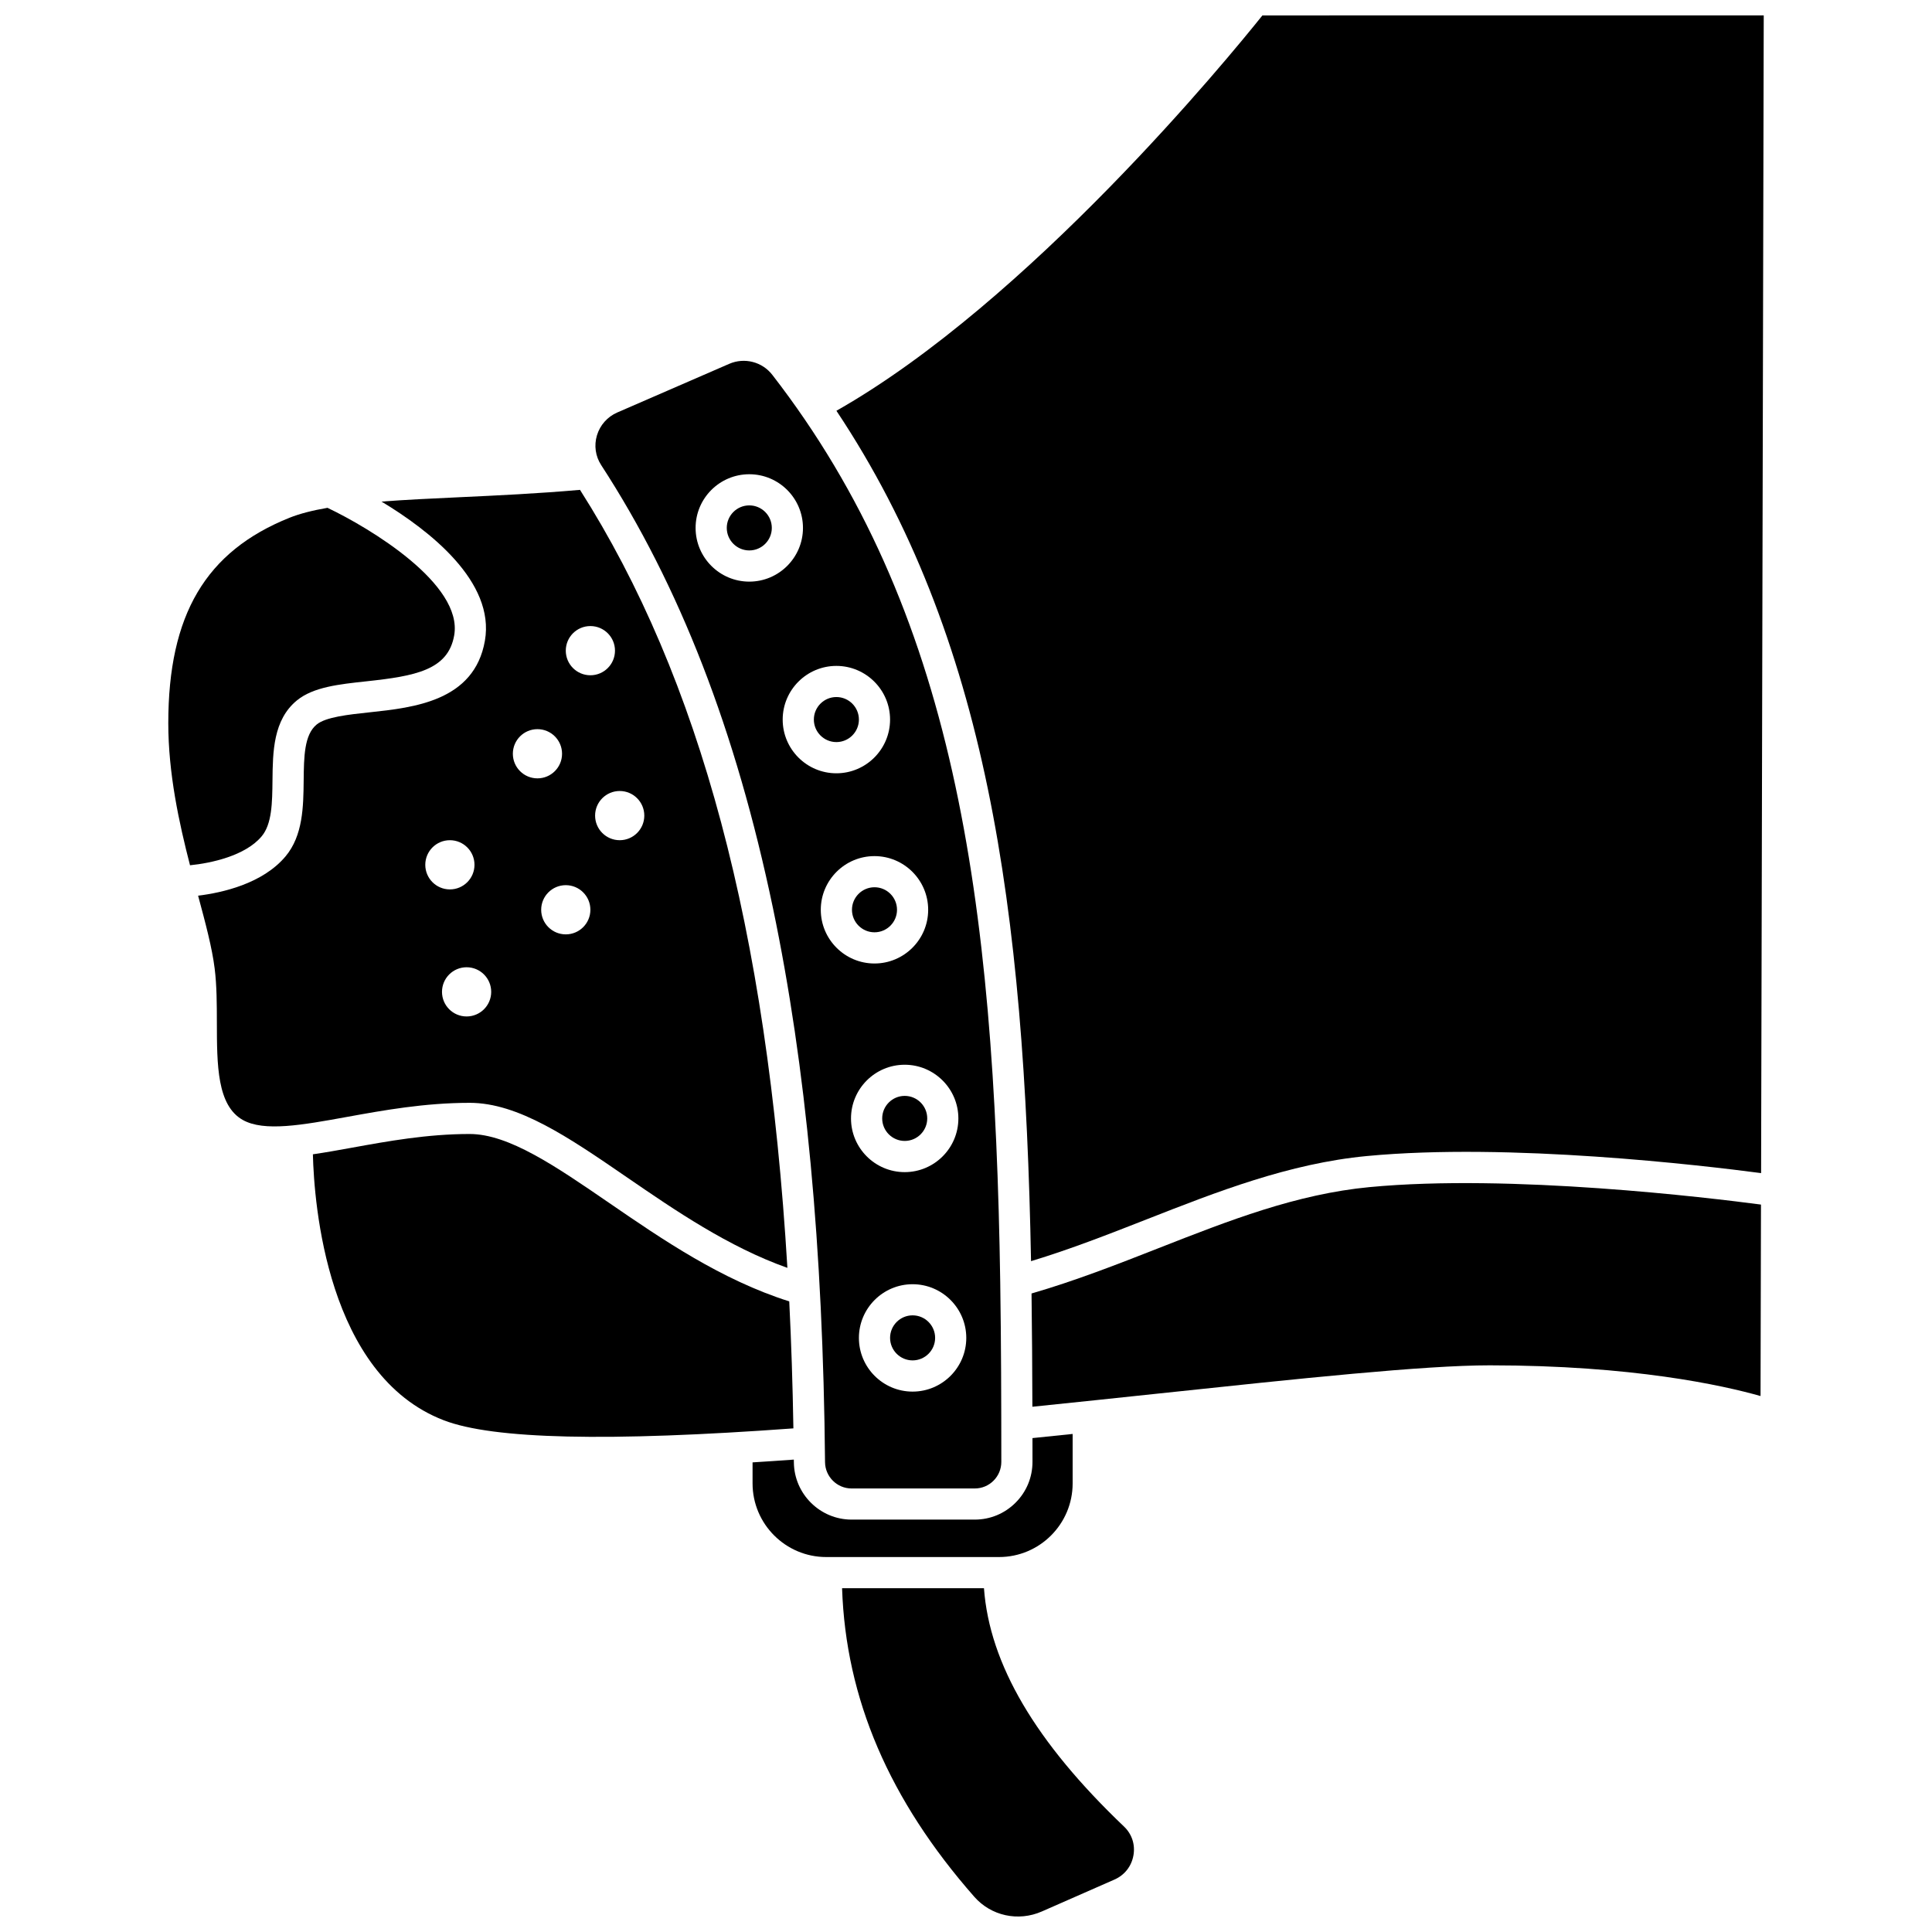
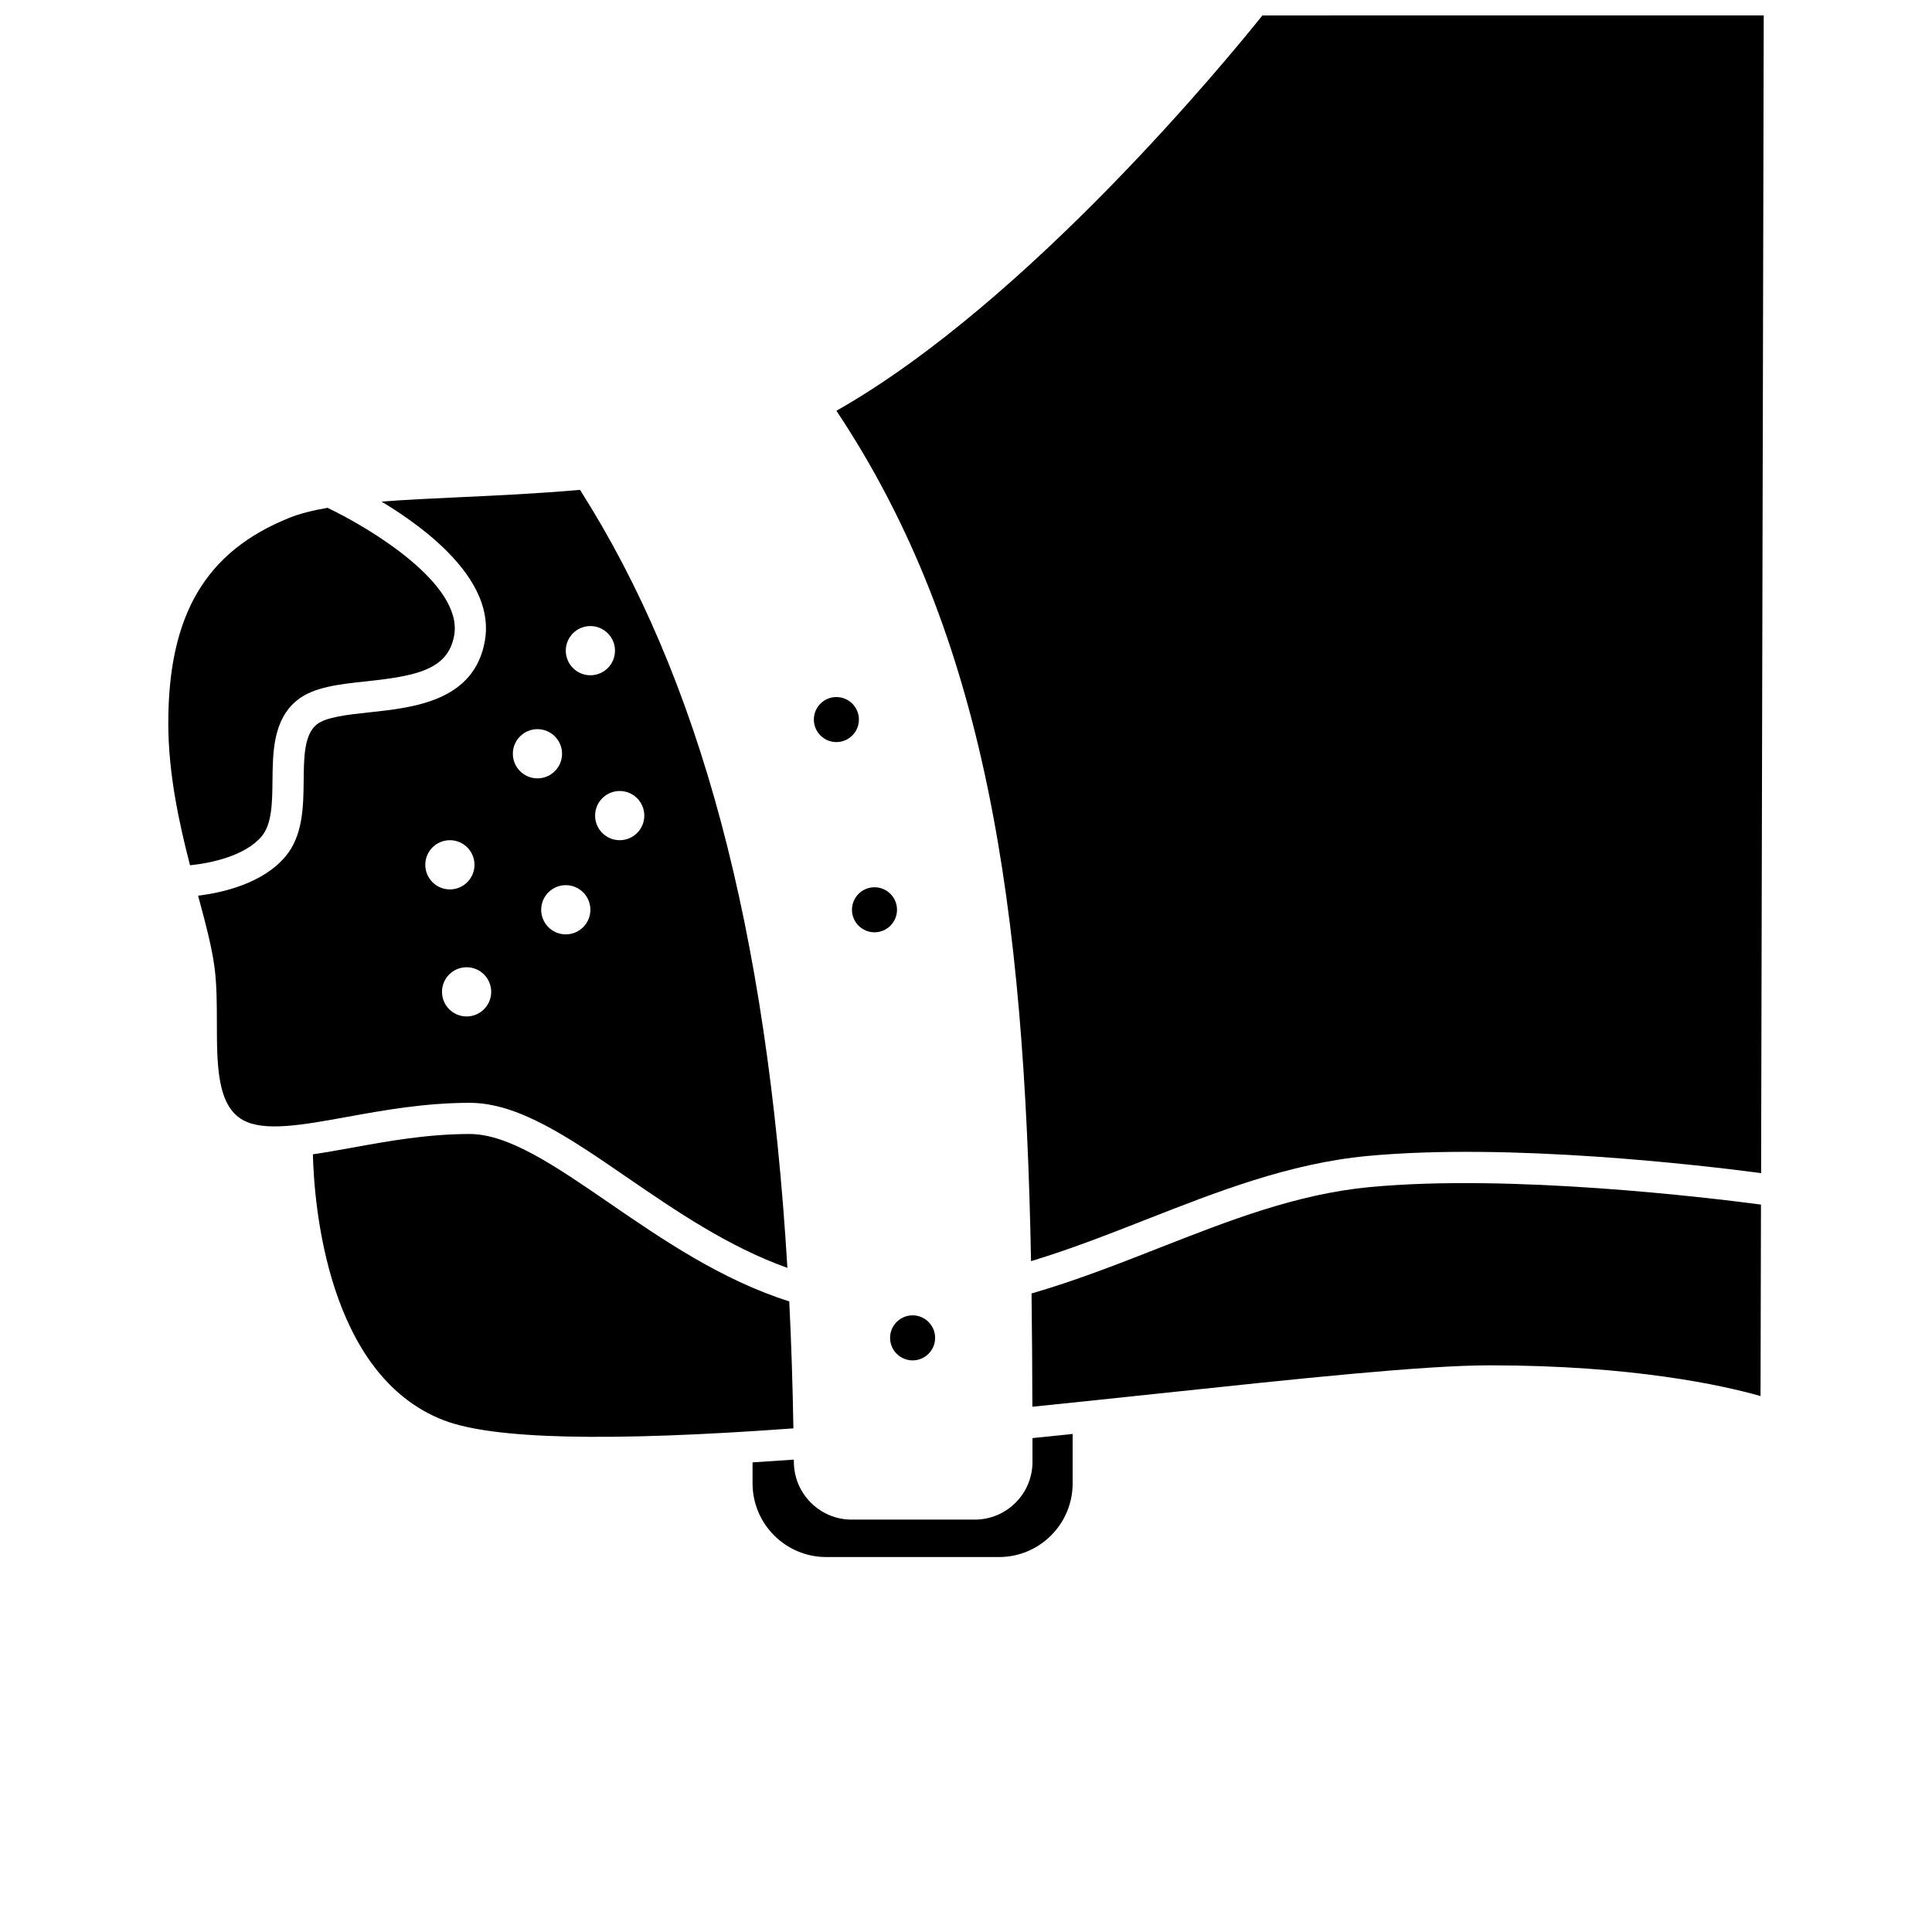
<svg xmlns="http://www.w3.org/2000/svg" width="800px" height="800px" version="1.1" viewBox="144 144 512 512">
  <defs>
    <clipPath id="b">
      <path d="m365 148.09h247v330.91h-247z" />
    </clipPath>
    <clipPath id="a">
-       <path d="m367 564h78v87.902h-78z" />
-     </clipPath>
+       </clipPath>
  </defs>
  <path d="m365.65 340.66c3.293 0 5.969-2.68 5.969-5.969 0-3.293-2.68-5.969-5.969-5.969-3.293 0-5.969 2.68-5.969 5.969 0 3.289 2.676 5.969 5.969 5.969z" />
-   <path d="m342.57 289.87c3.293 0 5.969-2.68 5.969-5.969 0-3.293-2.68-5.969-5.969-5.969-3.293 0-5.969 2.68-5.969 5.969 0 3.289 2.676 5.969 5.969 5.969z" />
  <g clip-path="url(#b)">
    <path d="m478.55 148.09c-9.004 11.254-61.945 75.871-112.89 104.77 39.93 59.973 49.828 131.77 51.574 225.36 10.469-3.168 20.719-7.188 30.676-11.094 18.543-7.277 37.719-14.805 58.309-16.762 37.785-3.59 88.957 2.473 104.49 4.523l0.699-306.8z" />
  </g>
  <path d="m385.85 492.58c-3.293 0-5.969 2.68-5.969 5.969 0 3.293 2.68 5.969 5.969 5.969 3.293 0 5.969-2.68 5.969-5.969 0-3.289-2.676-5.969-5.969-5.969z" />
  <path d="m369.78 385.1c0 3.293 2.68 5.969 5.969 5.969 3.293 0 5.969-2.68 5.969-5.969 0-3.293-2.68-5.969-5.969-5.969-3.289 0-5.969 2.68-5.969 5.969z" />
  <path d="m213.33 365.65c2.758-3.281 2.82-8.914 2.883-14.875 0.078-7.504 0.168-16.012 6.488-21.172 4.332-3.535 11.156-4.269 18.379-5.043 13.02-1.395 21.676-2.996 23.285-12.176 2.387-13.602-22.426-28.504-33.578-33.805-3.883 0.672-7.281 1.52-10.055 2.629-22.223 8.918-32.133 25.707-32.133 54.441 0 13.301 2.836 26.34 5.758 37.656 5.562-0.555 14.633-2.488 18.973-7.656z" />
-   <path d="m377.79 440.39c0 3.293 2.68 5.969 5.969 5.969 3.293 0 5.969-2.68 5.969-5.969 0-3.293-2.68-5.969-5.969-5.969-3.289 0-5.969 2.68-5.969 5.969z" />
-   <path d="m348.83 384.59c8.773 41.969 13.289 90.016 13.812 146.89 0.035 3.852 3.188 6.981 7.031 6.981h32.648c1.879 0 3.648-0.734 4.977-2.066 1.332-1.332 2.062-3.102 2.062-4.988-0.008-15.395-0.047-31.82-0.289-47.648-1.559-102.33-12.207-178.24-60.402-240.42-2.688-3.469-7.379-4.668-11.41-2.922l-29.68 12.898c-2.602 1.133-4.566 3.34-5.383 6.059-0.805 2.676-0.398 5.539 1.113 7.863 20.809 31.996 35.699 70.387 45.52 117.36zm37.016 128.2c-7.848 0-14.227-6.383-14.227-14.227s6.383-14.23 14.227-14.23 14.227 6.383 14.227 14.23c0 7.844-6.383 14.227-14.227 14.227zm12.133-72.391c0 7.848-6.383 14.227-14.227 14.227s-14.227-6.383-14.227-14.227 6.383-14.23 14.227-14.23c7.844 0.004 14.227 6.387 14.227 14.23zm-8.004-55.293c0 7.848-6.383 14.23-14.227 14.23s-14.23-6.383-14.23-14.23 6.383-14.227 14.23-14.227c7.844 0 14.227 6.383 14.227 14.227zm-10.098-50.406c0 7.848-6.383 14.23-14.23 14.23-7.844 0-14.227-6.383-14.227-14.23s6.383-14.227 14.227-14.227 14.23 6.383 14.23 14.227zm-37.309-65.02c7.848 0 14.227 6.383 14.227 14.227s-6.383 14.23-14.227 14.23-14.227-6.383-14.227-14.23c-0.004-7.844 6.379-14.227 14.227-14.227z" />
  <path d="m353.16 488.88c-17.961-5.672-33.672-16.445-47.609-26.012-14.34-9.844-26.727-18.348-37.105-18.348-11.184 0-21.762 1.922-31.098 3.617-3.621 0.656-7.106 1.285-10.43 1.766 0.324 13.023 3.695 58.566 34.691 70.488 13.059 5.027 43.391 5.731 92.648 2.144-0.191-11.555-0.555-22.781-1.098-33.656z" />
  <path d="m506.99 458.59c-19.434 1.848-37.23 8.832-56.07 16.227-10.816 4.246-21.977 8.613-33.551 11.969 0.133 9.957 0.195 20.086 0.223 30.016 11.297-1.156 22.465-2.34 33.293-3.488 37.832-4.019 70.504-7.488 87.906-7.488 37.863 0 61.66 5.277 71.77 8.137l0.117-50.738c-13.758-1.816-66.332-8.18-103.69-4.633z" />
  <g clip-path="url(#a)">
    <path d="m404.76 564.89h-37.602c0.984 29.285 12.465 56.082 35.039 81.777 4.457 5.074 11.648 6.637 17.898 3.894l19.246-8.457c2.691-1.184 4.527-3.527 5.035-6.426 0.5-2.852-0.406-5.621-2.484-7.606-23.477-22.375-35.664-43.09-37.133-63.184z" />
  </g>
  <path d="m268.45 436.26c12.938 0 26.305 9.172 41.777 19.797 12.656 8.688 26.824 18.395 42.441 23.941-5.375-89.902-23.176-156.26-54.961-206.18-11.105 0.98-22.062 1.492-31.805 1.945-7.414 0.344-14.43 0.672-20.801 1.16 12.688 7.641 30.152 21.223 27.402 36.887-2.805 15.992-18.836 17.707-30.539 18.961-5.703 0.609-11.605 1.242-14.035 3.227-3.328 2.715-3.387 8.617-3.453 14.863-0.074 6.82-0.152 14.551-4.816 20.102-6.082 7.234-16.758 9.617-23.16 10.402 1.992 7.391 3.703 13.797 4.387 19.289 0.57 4.547 0.578 9.496 0.586 14.285 0.02 11.32 0.039 22.012 6.875 25.863 5.648 3.18 15.785 1.34 27.527-0.793 9.676-1.754 20.645-3.746 32.574-3.746zm46.297-76.117c0 3.602-2.918 6.519-6.519 6.519-3.602 0-6.519-2.918-6.519-6.519 0-3.602 2.918-6.519 6.519-6.519 3.602 0 6.519 2.918 6.519 6.519zm-14.289-50.23c3.602 0 6.519 2.918 6.519 6.519 0 3.602-2.918 6.519-6.519 6.519s-6.519-2.918-6.519-6.519c0-3.602 2.918-6.519 6.519-6.519zm0 75.184c0 3.602-2.918 6.519-6.519 6.519-3.602 0-6.519-2.918-6.519-6.519 0-3.602 2.918-6.519 6.519-6.519 3.602 0 6.519 2.922 6.519 6.519zm-14.027-47.863c3.602 0 6.519 2.918 6.519 6.519 0 3.602-2.918 6.519-6.519 6.519-3.602 0-6.519-2.918-6.519-6.519 0-3.602 2.918-6.519 6.519-6.519zm-12.258 69.617c0 3.602-2.918 6.519-6.519 6.519-3.602 0-6.519-2.918-6.519-6.519 0-3.602 2.918-6.519 6.519-6.519 3.602 0 6.519 2.918 6.519 6.519zm-10.949-40.188c3.602 0 6.519 2.918 6.519 6.519 0 3.602-2.918 6.519-6.519 6.519s-6.519-2.918-6.519-6.519c0-3.602 2.918-6.519 6.519-6.519z" />
  <path d="m428.26 537.12v-13.109c-3.531 0.367-7.078 0.734-10.645 1.098 0.004 2.113 0.004 4.211 0.004 6.289 0.004 4.09-1.586 7.934-4.477 10.824-2.891 2.894-6.731 4.488-10.82 4.488h-32.648c-8.355 0-15.211-6.801-15.289-15.164-0.004-0.25-0.008-0.492-0.012-0.738-3.758 0.273-7.398 0.52-10.938 0.738v5.566c0 10.762 8.754 19.52 19.52 19.52h45.785c10.766 0.008 19.52-8.746 19.52-19.512z" />
</svg>